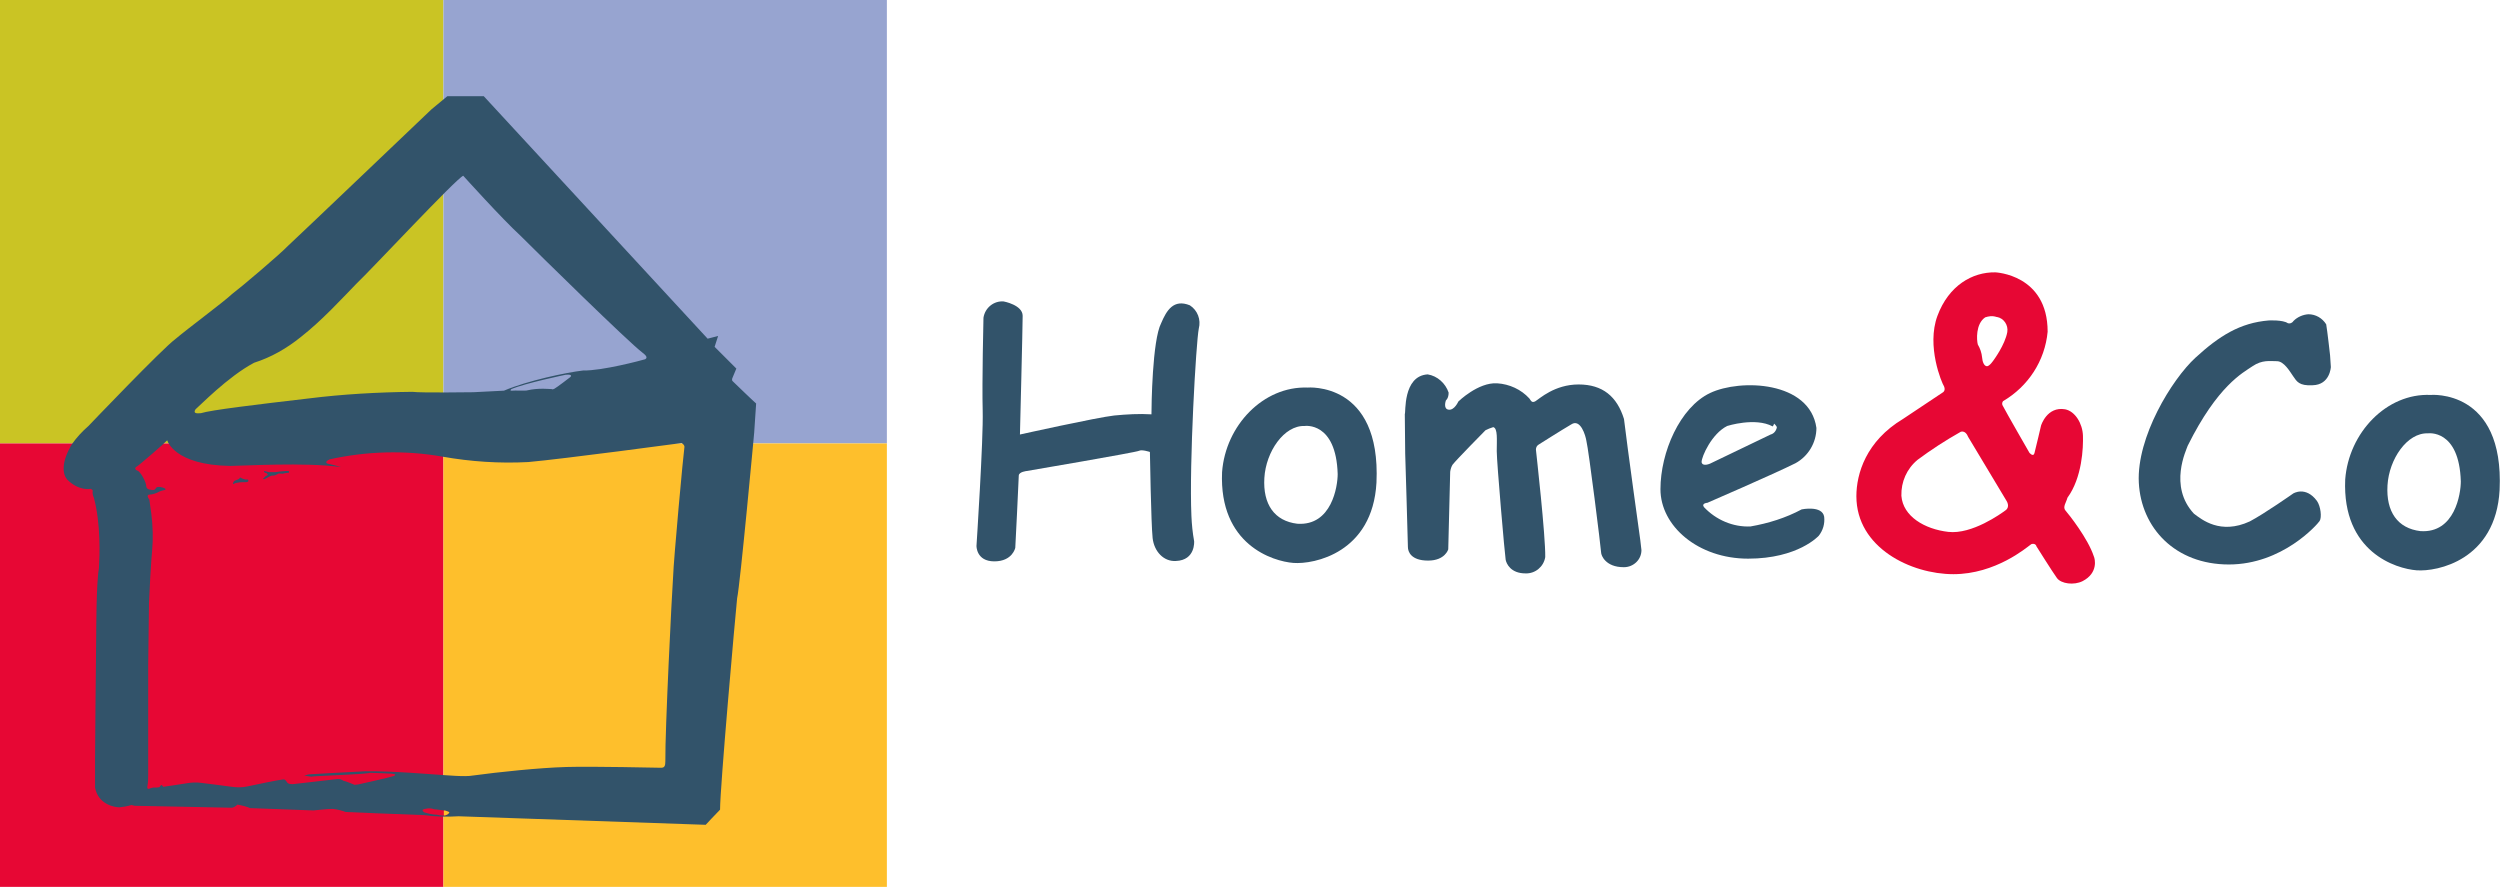
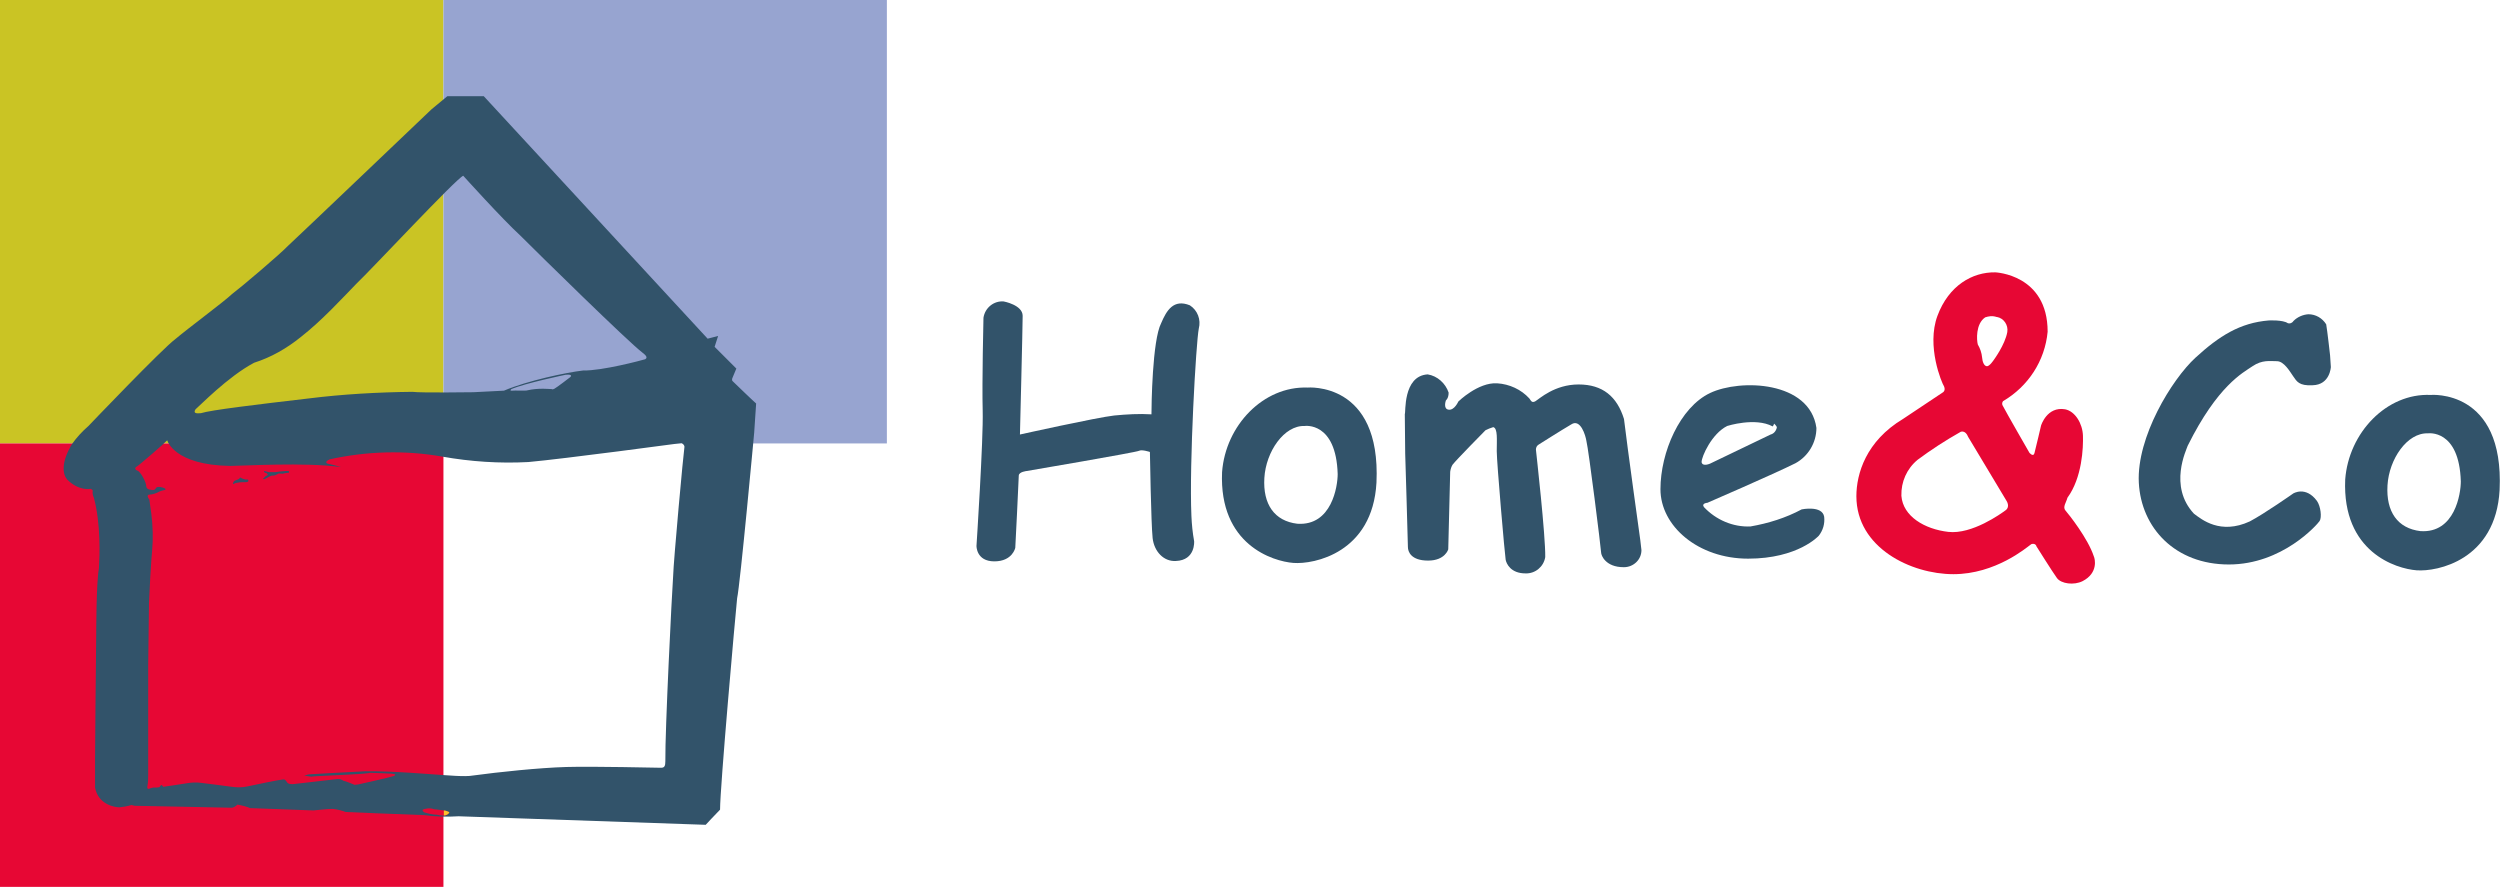
<svg xmlns="http://www.w3.org/2000/svg" version="1.1" baseProfile="tiny" id="Layer_1" x="0px" y="0px" viewBox="0 0 644.4 228.7" xml:space="preserve">
  <title>HOME_CO</title>
  <path fill-rule="evenodd" fill="#32536A" d="M258.7,77.7c0,0,4.9,0.9,4.9,3.7s-0.7,30.6-0.7,30.6s19.8-4.4,24.3-4.9  c3.2-0.3,6.4-0.5,9.6-0.3c0-2.1,0.2-19.1,2.5-23.5c1.4-3.3,3.2-6.3,7.4-4.6c2,1.3,2.9,3.7,2.3,6c-0.7,3.5-2.5,34.8-1.9,48.3  c0.1,2.2,0.3,4.3,0.7,6.5c0,0,0.4,4.9-4.7,5.1c-3.1,0.2-5.6-2.4-6-5.9c-0.4-3.7-0.7-22.2-0.7-22.2s-2.1-0.7-2.8-0.3  s-28.9,5.2-28.9,5.2s-2.1,0.2-2.1,1.2s-0.9,18.6-0.9,18.6s-0.7,3.5-5.4,3.5s-4.6-4-4.6-4s1.8-27.5,1.6-34.8s0.2-24,0.2-24  C253.9,79.3,256.2,77.5,258.7,77.7z" />
  <path fill-rule="evenodd" fill="#32536A" d="M337,99.9c0,0,19-1.7,17.8,24.5c-1,18.1-16.1,21.1-21.4,20.7s-19.2-4.7-18.4-23.4  C315.9,109.6,325.7,99.5,337,99.9z M325.9,123.2c-0.4,6.8,2.6,11.1,8.5,11.8c8.9,0.6,10.4-9.7,10.4-12.8  c-0.4-13.6-8.5-12.4-8.5-12.4C331,109.6,326.3,116.4,325.9,123.2z" />
  <path fill="#32536A" d="M368,96.5c2.5,0.4,4.6,2.3,5.4,4.7c0,1.5-0.7,2-0.7,2s-0.8,2.2,0.7,2.4s2.5-2.1,2.5-2.1s5.1-5,10-4.7  c3.2,0.2,6.2,1.6,8.3,3.9c0.4,0.5,0.6,1.3,1.6,0.7s4.9-4.3,11.1-4.3s9.9,3.1,11.7,8.9c0.8,6.8,4.2,31.2,4.2,31.2l0.3,2.6  c0,2.5-2.1,4.4-4.5,4.4c0,0-0.1,0-0.1,0c-4.6,0-5.8-3-5.8-3.8s-3.2-26.5-3.8-28.8c-0.2-1.3-1.5-5.8-3.9-4.2  c-2.4,1.4-8.4,5.2-8.4,5.2c-0.5,0.3-0.7,0.8-0.7,1.3c0.1,1,2.5,22.3,2.4,27.7c-0.4,2.5-2.6,4.3-5.1,4.2c-3.8,0-4.9-2.5-5.1-3.5  s-2.3-25.1-2.3-28s0.3-5.9-0.9-6.2c-0.7,0.2-1.4,0.5-2,0.8c0,0-7.6,7.7-8.5,8.9c-0.3,0.5-0.5,1.1-0.6,1.8l-0.5,20  c0,0-0.8,2.9-5.2,2.9s-5.2-2.3-5.2-3.5s-0.7-24.1-0.7-24.1l-0.1-10.2C362.4,106.6,361.5,96.9,368,96.5z" />
  <path fill="#32536A" d="M468.2,110.3c0,3.8-2.1,7.3-5.4,9.1c-5.6,2.8-22.7,10.2-22.7,10.2s-1.6,0.1-0.9,1.1c3.1,3.3,7.5,5.2,12,5  c4.6-0.8,9.1-2.2,13.2-4.4c0,0,5.3-1.1,5.8,1.9c0.2,1.8-0.3,3.5-1.4,4.9c0,0-5.3,5.9-18.2,5.9s-22.6-8.4-22.6-17.9s5-21.1,12.8-24.8  S466.5,98.2,468.2,110.3z M438.6,119.1c0.2,1.3,2.2,0.4,2.2,0.4s14.5-7,15.6-7.5c0.8-0.2,1.4-0.9,1.6-1.8c0-0.4-0.7-1-0.7-1  s-0.3,0.8-0.4,0.7c-4.5-2.4-11.7-0.1-11.7-0.1C441.2,111.8,438.6,117.7,438.6,119.1z" />
  <path fill="#E70734" d="M514.3,70.2c0,0,13.5,0.5,13.5,15.3c-0.7,7.5-5,14.1-11.5,17.9c-0.3,0.4-0.3,0.9,0,1.3  c0.7,1.4,6.8,12,6.8,12s1,1.2,1.3,0.1s1.7-7.1,1.7-7.1s1.5-5,6.2-4.2c2.6,0.5,4.5,3.7,4.6,6.8s-0.2,10.8-4,16  c-0.3,1.2-1.3,2.4-0.5,3.3s5.8,7.2,7.3,11.8c0.3,0.6,1.2,4.3-2.9,6.4c-2.2,1.1-5.5,0.7-6.6-0.8s-5.3-8.2-5.3-8.2  c-0.1-0.5-0.6-0.7-1.1-0.6c-0.1,0-0.3,0.1-0.4,0.2c-1,0.7-9,7.6-19.9,7.6s-25-6.8-25-20.1c0-5.8,2.5-14.2,12-19.9  c2.1-1.4,10.2-6.8,10.2-6.8s0.9-0.4,0.4-1.6c-0.6-0.9-4.6-10.4-1.7-18.2S508.4,70.1,514.3,70.2z M511.7,81.8c-2.5,1.7-2.2,5.9-1.9,7  c0.6,1,1,2.2,1.1,3.3c0.1,1.2,0.5,2.2,1.2,2.3s1.8-1.6,1.8-1.6s2.9-3.9,3.5-7.2c0.3-1.8-0.9-3.6-2.7-3.9c-0.1,0-0.3,0-0.4-0.1  C513.5,81.4,512.6,81.5,511.7,81.8z M505.4,111.3c-3.9,2.2-7.6,4.6-11.1,7.2c-2.8,2.3-4.3,5.7-4.2,9.3c0.4,5.3,6,8.6,12.1,9.3  s13.6-4.7,14.8-5.6s0.2-2.4,0.2-2.4l-9.9-16.5C506.6,110.8,505.4,111.3,505.4,111.3z" />
  <path fill="#32536A" d="M584.8,82.6c0,0,3.6-0.2,4.9,0.7c0.6,0.2,1.2-0.1,1.5-0.6c1-1,2.4-1.6,3.8-1.7c1.9,0,3.6,1,4.6,2.6  c0.3,1.7,1,8,1,8l0.2,3c0,0-0.2,4.6-4.7,4.7c-3.5,0.2-4.1-1-5-2.3s-2.4-3.9-4.2-3.9s-3.8-0.4-6.3,1.3s-9,5-16.7,20.5  c-0.3,1-5,10.4,1.6,17.5c2,1.5,6.8,5.5,14.4,2c3.8-2,11.2-7.2,11.2-7.2s3.2-2,6.1,1.9c1,1.4,1.3,4.3,0.7,5.2s-9.6,11.2-23.4,11.2  s-22.6-9.4-23.2-21.1s8.5-26.6,14.6-32.2S577.4,83.2,584.8,82.6z" />
  <path fill-rule="evenodd" fill="#32536A" d="M626.5,101.8c0,0,19-1.7,17.8,24.5c-1,18.1-16.1,21.1-21.4,20.7s-19.2-4.7-18.4-23.4  C605.4,111.5,615.2,101.3,626.5,101.8z M615.4,125.1c-0.4,6.8,2.6,11.1,8.5,11.8c8.9,0.6,10.4-9.7,10.4-12.8  c-0.4-13.6-8.5-12.4-8.5-12.4C620.5,111.5,615.8,118.3,615.4,125.1z" />
  <rect fill="#CAC424" width="114.3" height="114.3" />
  <rect y="114.3" fill="#E70734" width="114.3" height="114.3" />
  <rect x="114.3" fill="#97A4D0" width="114.3" height="114.3" />
-   <rect x="114.3" y="114.3" fill="#FEBF2C" width="114.3" height="114.3" />
  <path fill-rule="evenodd" fill="#32536A" d="M188.9,98.3c-0.4-0.3-0.1-0.9-0.1-0.9l1-2.4l-5.6-5.6l0.9-2.8l-2.7,0.7l-57.7-62.5h-9.4  l-4.1,3.4c0,0-34.7,33.1-37,35.2C72.1,65.6,62.2,74,59.8,75.8c-2.1,2-11.3,8.8-14.6,11.6c-3.3,2.4-22.4,22.4-22.4,22.4  c-1.6,1.4-3,2.9-4.2,4.6c-3,4.9-2.4,7.9-1.3,9.2c3.1,3.1,6.1,2.4,6.1,2.4s0.4,0.2,0.5,0.4c-0.1,0.7,0,1.3,0.3,1.9  c1.8,6.8,1.5,14.8,1.3,18.2c-0.7,3.6-0.7,16.9-0.7,16.9S24.4,200,24.5,203c0.8,4.4,5.1,5.1,6.3,5.1c1-0.1,2.1-0.3,3.1-0.6l0.8,0.2  l25.1,0.5c0.5-0.1,1-0.4,1.4-0.8c1.2,0.2,2.3,0.5,3.3,0.9l16.3,0.6c0,0,3.6-0.4,4.9-0.4c1.2,0.1,2.3,0.4,3.4,0.8  c0,0,16.2,0.7,20.2,0.8c2.9,0.4,5.9,0.5,8.9,0.3l63.7,2.2c0,0,2.6-2.8,3.7-3.9c0-5.8,3.9-49.6,4.4-54.5c0.8-3.6,4.4-42.7,4.4-42.7  l0.5-7.5C194.7,103.9,189.2,98.6,188.9,98.3z M50.4,105.5c0.9-0.7,8.3-8.4,15.1-12c4.4-1.4,8.4-3.7,12-6.6  C83,82.6,88.1,77,91.8,73.2c4-3.8,25.8-27.2,27.6-27.9c0,0,10,11.1,14.8,15.5c4.7,4.7,27.6,27.2,31.4,30.1c0.5,0.4,1.6,1.2,0.7,1.7  c-1,0.3-11.1,3-16,2.9c-4.3,0.5-14.3,2.6-20.4,5.2l-7.9,0.4c0,0-13.6,0.2-15.7-0.1c-8.9,0.1-17.9,0.6-26.7,1.7  c-13.7,1.6-25.3,3-27.8,3.8C50.7,106.6,49.7,106.6,50.4,105.5z M140,100.2c-1.3,0-2.7,0.1-4,0.4c-0.4,0.2-3.4,0-4,0.1  s-0.4-0.2-0.2-0.4c3.4-1.5,14-3.7,14-3.7c2.1-0.2,1.2,0.6,1.2,0.6s-3.5,2.7-4.1,3s-0.6,0.1-0.6,0.1S140.6,100.2,140,100.2L140,100.2  z M176.4,115.4c-0.2,1-2.8,29.2-2.9,33.2c-0.3,4.1-2.1,39.8-2,47.6c0,1.2-0.2,1.7-1.1,1.7s-17.4-0.4-24.4-0.2s-17.5,1.3-24.1,2.2  c-2,0.4-7-0.1-8.8-0.2s-12.1-1-18.9-0.9c-6.3,0.3-14.6,0.8-14.6,0.8l-0.8,0.2l-0.4,0.1l1.8,0.3l0.9-0.1c0,0,7.5-0.4,8-0.4  s5.8-0.3,6.3-0.5c1.2,0,5,0.2,5,0.2s2.2,0,1.2,0.6c-1.1,0.4-9.3,2.2-9.3,2.2l-0.9,0.1c0,0-2.4-1-2.7-1s-0.7-0.6-1.7-0.5  s-11.3,1.3-11.3,1.3s-1.5,0.2-1.8-0.6c-0.4-0.4-0.3-0.6-0.9-0.6s-8.4,1.6-9.2,1.8c-1.3,0.3-2.7,0.3-4.1,0.1c-2.1-0.3-7-0.9-7.8-1  c-1.3-0.2-2.6-0.1-3.8,0.1c-1.7,0.3-6,0.9-6,0.9l-0.2-0.2l-0.2-0.3l-0.3,0.2l-0.3,0.4l-0.7,0.1c-0.3,0-0.6,0-0.9,0  c-0.2,0.1-0.5,0.1-0.5,0.1l-0.5,0.2c0,0-0.7,0.3-0.5-0.7c0.2-1,0.2-2,0.2-3l0-9.7v-6.8v-11.7c0,0,0.2-15,0.2-16s0.6-11.8,0.8-13.3  c0.3-3.2,0.2-6.5-0.2-9.7c-0.4-2.9-0.5-3.6-0.5-3.6l-0.2-0.3l-0.2-0.4c0,0-0.2-0.5,0.3-0.6c0.7,0,1.4-0.2,2.1-0.5  c0.5-0.3,1-0.5,1.5-0.6c0.3,0,1-0.2,0.5-0.5s-1.9-0.6-2.2-0.2s-0.4,0.6-0.8,0.6s-1.8,0-1.8-1s-1.5-3.8-2.3-4c-0.5-0.1-0.8-0.7-0.2-1  s7.5-6.3,7.9-6.8c0,0,1.7,6.4,16.3,6.6c3.2,0,19-1,28.5,0.3c-1.2-0.4-3.5-0.9-3.5-0.9s-1-0.4,0.6-1.1c9.5-2.1,19.4-2.4,29-0.7  c7.3,1.3,14.8,1.8,22.2,1.4c9-0.8,39.5-4.9,39.5-4.9S176.6,114.7,176.4,115.4z" />
  <path fill-rule="evenodd" fill="#E70734" d="M111.9,208.6c0,0,4.1,0.3,3.8,0.9s-0.9,1-3.1,0.5c-1.1,0-2.2-0.3-3.2-0.6  c0,0-1.2-0.7,0.2-0.9C110.4,208.3,111.2,208.3,111.9,208.6z" />
  <path fill-rule="evenodd" fill="#32536A" d="M68.1,121.4l1.3,0.3c0.2,0,0.4,0,0.6,0h0.9c0.2,0,1.3-0.2,1.6-0.2s1.2-0.1,1.3-0.1  s0.6,0,0.6,0s0.2,0.2,0.1,0.3s0.1,0.2-0.5,0.2c-0.4,0-0.7,0.1-1.1,0.2c-0.3,0-1.1-0.1-1.2,0c-0.1,0.1-0.2,0.2-0.4,0.2  c-0.1,0.1-0.3,0.2-0.4,0.2c-0.2,0.1-0.7,0.1-0.9,0.1c-0.2,0.1-0.5,0.2-0.7,0.3c-0.2,0.1-0.3,0.2-0.5,0.3c-0.2,0.1-0.4,0.2-0.6,0.3  c-0.2,0.1-0.4-0.1-0.4-0.1s0.4-0.4,0.5-0.5s0.2-0.2,0.4-0.3s0.1,0.2,0.2-0.1s0.3,0.1,0.1-0.2s-0.3-0.4-0.5-0.4  S67.9,121.6,68.1,121.4z" />
  <path fill-rule="evenodd" fill="#32536A" d="M62,123.1c0.1,0,0.2,0.1,0.3,0.2c0.3,0.1,0.6,0.2,0.9,0.3c0.2,0,0.4,0,0.6,0  c0.2,0.1,0.2,0,0.2,0.2s0.1,0.3-0.2,0.4c-0.2,0.1-0.5,0.1-0.7,0.1c-0.3,0-0.2,0-0.8,0c-0.3,0-0.6,0-0.9,0.1c-0.3,0-0.6,0.1-0.9,0.2  c-0.1,0.1-0.3,0.1-0.4,0.2c-0.1,0,0-0.4,0.1-0.6c0.1-0.2,0.4-0.4,0.6-0.4c0.2-0.1,0.5-0.2,0.7-0.3C61.8,123.4,61.7,123.1,62,123.1z" />
  <path fill="#FEBF2C" d="M114.4,208.9v1.3c0.6,0,1.1-0.3,1.4-0.7c0,0,0.1-0.2-0.3-0.3C115.1,209,114.7,208.9,114.4,208.9z" />
</svg>